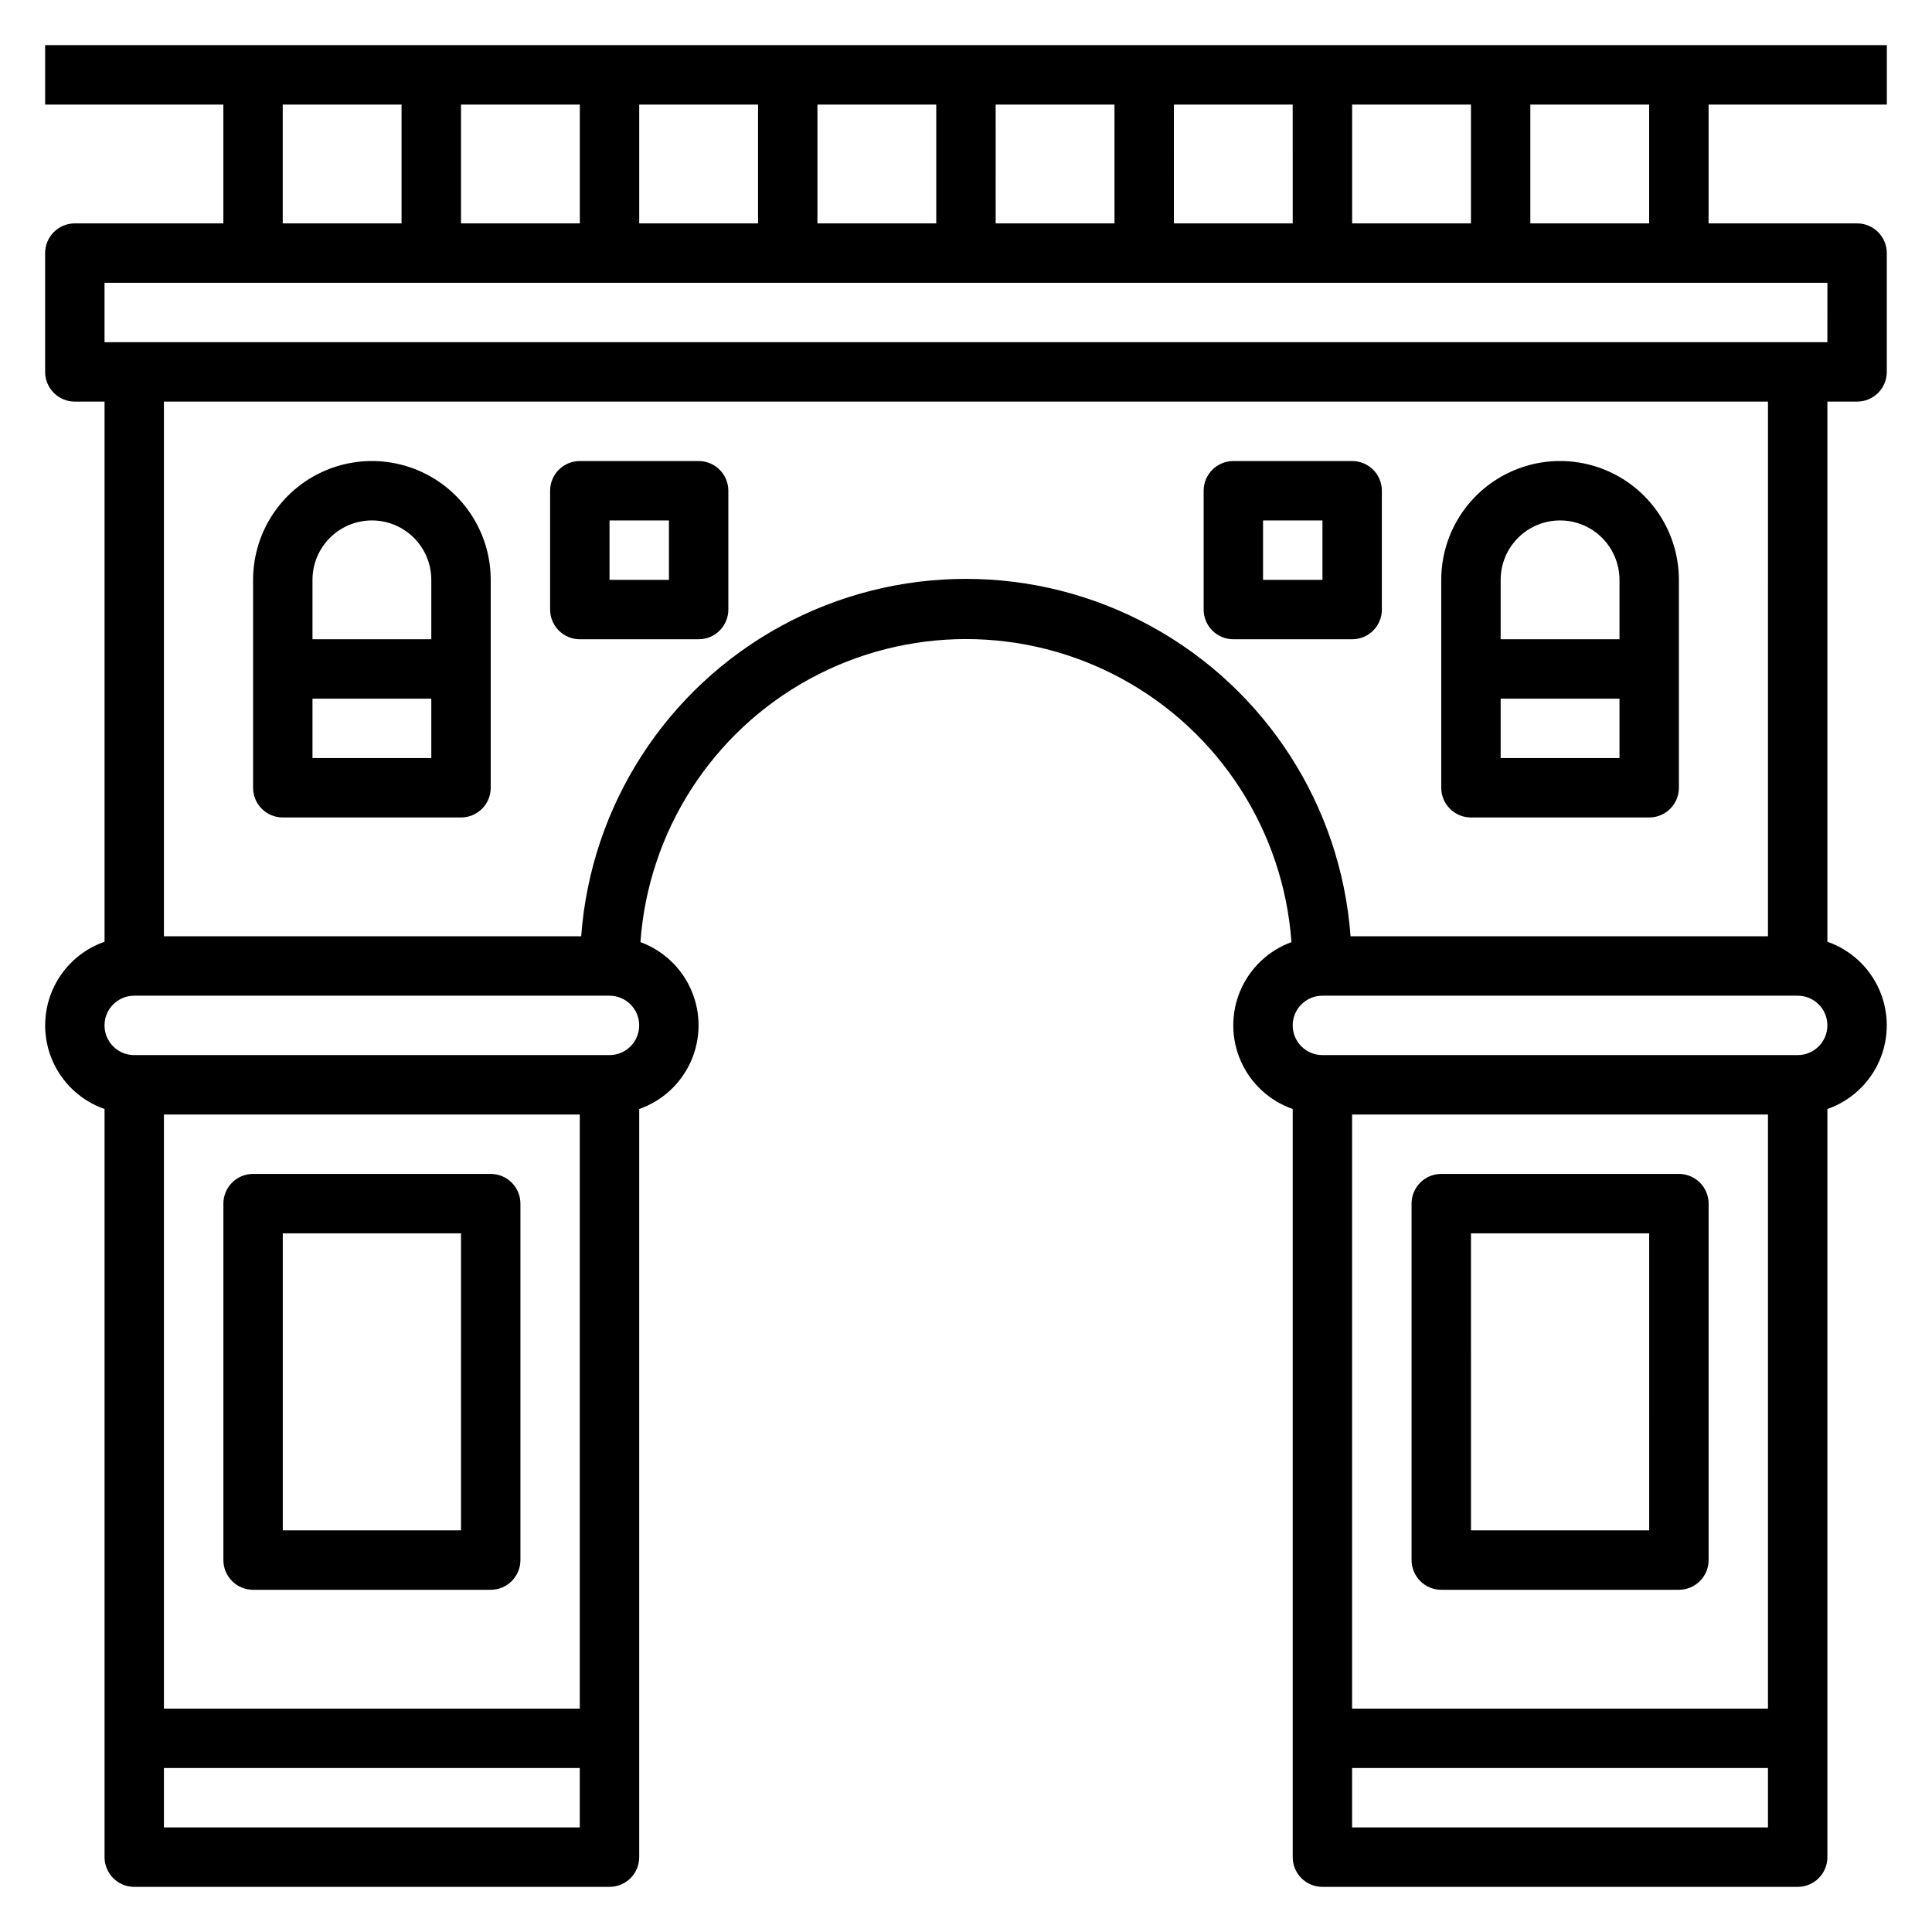
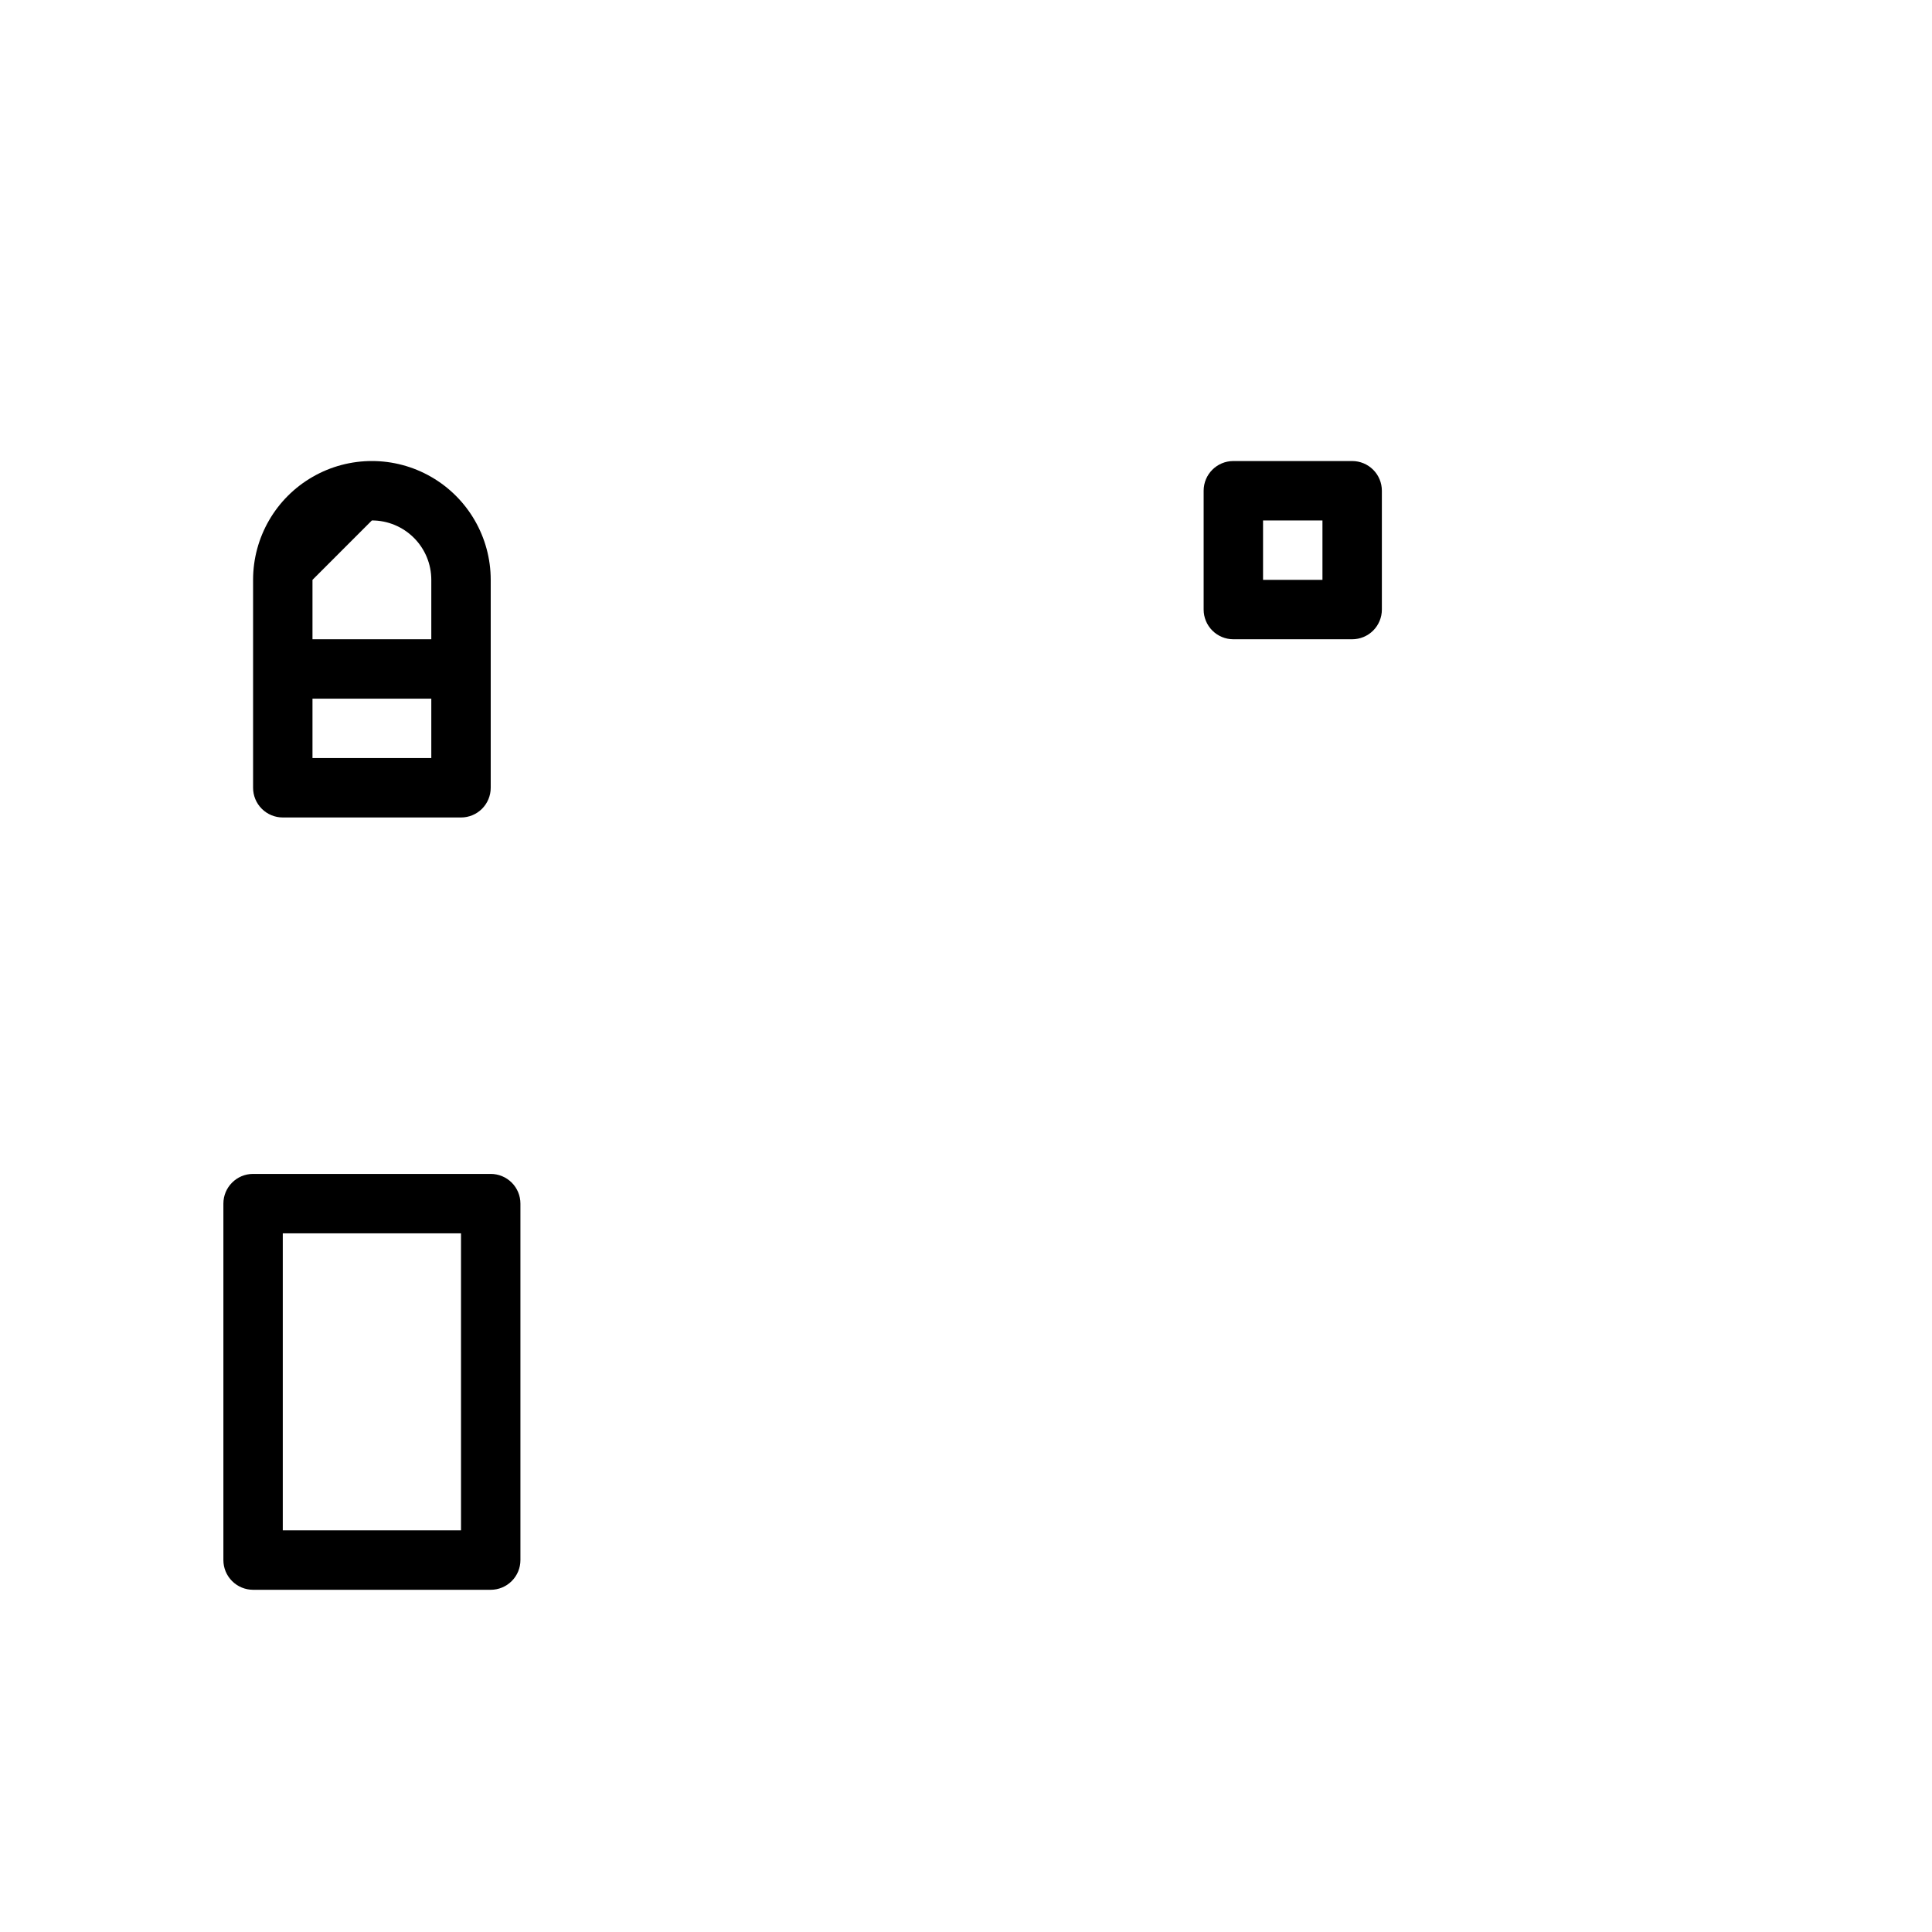
<svg xmlns="http://www.w3.org/2000/svg" fill="#000000" width="800px" height="800px" version="1.1" viewBox="144 144 512 512">
  <g>
-     <path d="m644.03 171.71v-15.746h-488.07v15.746h47.234v31.488h-39.363c-4.348 0-7.871 3.523-7.871 7.871v31.488c0 2.086 0.832 4.09 2.305 5.566 1.477 1.477 3.481 2.305 5.566 2.305h7.875v143.14c-6.172 2.152-11.164 6.781-13.781 12.77-2.613 5.992-2.613 12.801 0 18.789 2.617 5.988 7.609 10.617 13.781 12.77v198.27c0 2.086 0.828 4.09 2.305 5.566 1.477 1.477 3.477 2.305 5.566 2.305h125.95c2.086 0 4.09-0.828 5.566-2.305 1.477-1.477 2.305-3.481 2.305-5.566v-198.27c6.129-2.144 11.098-6.734 13.723-12.672 2.625-5.941 2.676-12.703 0.137-18.68-2.539-5.977-7.438-10.637-13.535-12.875 2.098-29.355 18.984-55.629 44.812-69.73 25.832-14.105 57.062-14.105 82.895 0 25.832 14.102 42.715 40.375 44.816 69.73-6.102 2.234-11.008 6.894-13.547 12.875-2.539 5.981-2.488 12.746 0.145 18.688 2.629 5.941 7.606 10.523 13.738 12.664v198.27c0 2.086 0.832 4.09 2.305 5.566 1.477 1.477 3.481 2.305 5.566 2.305h125.95c2.09 0 4.09-0.828 5.566-2.305 1.477-1.477 2.309-3.481 2.309-5.566v-198.27c6.168-2.152 11.16-6.781 13.777-12.77 2.613-5.988 2.613-12.797 0-18.789-2.617-5.988-7.609-10.617-13.777-12.77v-143.14h7.871c2.086 0 4.09-0.828 5.566-2.305 1.477-1.477 2.305-3.481 2.305-5.566v-31.488c0-2.09-0.828-4.09-2.305-5.566-1.477-1.477-3.481-2.305-5.566-2.305h-39.359v-31.488zm-141.7 31.488v-31.488h31.488v31.488zm-236.16 0v-31.488h31.488v31.488zm47.23-31.488h31.488v31.488h-31.488zm47.23 0h31.488v31.488h-31.488zm47.23 0h31.488l0.004 31.488h-31.488zm47.23 0h31.488l0.004 31.488h-31.488zm-236.16 0h31.488v31.488h-31.488zm-39.359 236.16h125.95c4.348 0 7.871 3.523 7.871 7.871 0 4.348-3.523 7.871-7.871 7.871h-125.95c-4.348 0-7.871-3.523-7.871-7.871 0-4.348 3.523-7.871 7.871-7.871zm118.08 188.93h-110.21v-157.44h110.21zm-110.21 31.488v-15.746h110.21v15.742zm432.96-220.42c4.348 0 7.875 3.523 7.875 7.871 0 4.348-3.527 7.871-7.875 7.871h-125.95c-4.348 0-7.871-3.523-7.871-7.871 0-4.348 3.523-7.871 7.871-7.871zm-7.871 188.93h-110.21v-157.44h110.21zm-110.21 31.488v-15.746h110.21v15.742zm110.21-236.16h-110.62c-2.551-34.641-22.516-65.621-53.016-82.246-30.5-16.629-67.355-16.629-97.855 0-30.5 16.625-50.465 47.605-53.016 82.246h-110.58v-141.7h425.09zm15.742-157.44-456.57 0.004v-15.746h456.58zm-47.23-31.484h-31.488v-31.488h31.488z" />
-     <path d="m218.94 360.64h47.234c2.086 0 4.09-0.828 5.566-2.305 1.473-1.477 2.305-3.477 2.305-5.566v-55.102c0-11.25-6.004-21.648-15.746-27.27-9.742-5.625-21.746-5.625-31.488 0-9.742 5.621-15.742 16.02-15.742 27.27v55.105-0.004c0 2.09 0.828 4.09 2.305 5.566 1.477 1.477 3.481 2.305 5.566 2.305zm7.871-15.742v-15.746h31.488v15.742zm15.742-62.977h0.004c4.176 0 8.18 1.66 11.133 4.613 2.953 2.949 4.609 6.957 4.609 11.133v15.742h-31.488v-15.742c0-4.176 1.66-8.184 4.613-11.133 2.953-2.953 6.957-4.613 11.133-4.613z" />
-     <path d="m533.82 360.64h47.23c2.09 0 4.09-0.828 5.566-2.305 1.477-1.477 2.305-3.477 2.305-5.566v-55.102c0-11.25-6-21.648-15.742-27.27-9.742-5.625-21.746-5.625-31.488 0-9.742 5.621-15.746 16.02-15.746 27.27v55.105-0.004c0 2.09 0.832 4.09 2.309 5.566 1.477 1.477 3.477 2.305 5.566 2.305zm7.871-15.742v-15.746h31.488v15.742zm15.742-62.977c4.176 0 8.18 1.66 11.133 4.613 2.953 2.949 4.613 6.957 4.613 11.133v15.742h-31.488v-15.742c0-4.176 1.66-8.184 4.609-11.133 2.953-2.953 6.957-4.613 11.133-4.613z" />
+     <path d="m218.94 360.64h47.234c2.086 0 4.09-0.828 5.566-2.305 1.473-1.477 2.305-3.477 2.305-5.566v-55.102c0-11.25-6.004-21.648-15.746-27.27-9.742-5.625-21.746-5.625-31.488 0-9.742 5.621-15.742 16.02-15.742 27.27v55.105-0.004c0 2.09 0.828 4.09 2.305 5.566 1.477 1.477 3.481 2.305 5.566 2.305zm7.871-15.742v-15.746h31.488v15.742zm15.742-62.977h0.004c4.176 0 8.18 1.66 11.133 4.613 2.953 2.949 4.609 6.957 4.609 11.133v15.742h-31.488v-15.742z" />
    <path d="m211.07 565.31h62.977c2.086 0 4.09-0.832 5.566-2.309 1.477-1.477 2.305-3.477 2.305-5.566v-94.461c0-2.09-0.828-4.094-2.305-5.566-1.477-1.477-3.481-2.309-5.566-2.309h-62.977c-4.348 0-7.871 3.527-7.871 7.875v94.461c0 2.09 0.828 4.09 2.305 5.566 1.477 1.477 3.477 2.309 5.566 2.309zm7.871-94.465h47.23l0.004 78.719h-47.234z" />
-     <path d="m525.95 565.31h62.977c2.09 0 4.09-0.832 5.566-2.309 1.477-1.477 2.309-3.477 2.309-5.566v-94.461c0-2.09-0.832-4.094-2.309-5.566-1.477-1.477-3.477-2.309-5.566-2.309h-62.977c-4.348 0-7.871 3.527-7.871 7.875v94.461c0 2.09 0.832 4.09 2.305 5.566 1.477 1.477 3.481 2.309 5.566 2.309zm7.871-94.465h47.23l0.004 78.719h-47.23z" />
-     <path d="m297.66 313.41h31.488-0.004c2.09 0 4.094-0.828 5.566-2.305 1.477-1.477 2.309-3.481 2.309-5.566v-31.488c0-2.09-0.832-4.09-2.309-5.566-1.473-1.477-3.477-2.305-5.566-2.305h-31.484c-4.348 0-7.875 3.523-7.875 7.871v31.488c0 2.086 0.832 4.09 2.309 5.566 1.473 1.477 3.477 2.305 5.566 2.305zm7.871-31.488h15.742v15.742l-15.742 0.004z" />
    <path d="m470.85 313.41h31.488c2.086 0 4.09-0.828 5.566-2.305 1.477-1.477 2.305-3.481 2.305-5.566v-31.488c0-2.09-0.828-4.09-2.305-5.566-1.477-1.477-3.481-2.305-5.566-2.305h-31.488c-4.348 0-7.871 3.523-7.871 7.871v31.488c0 2.086 0.828 4.09 2.305 5.566 1.477 1.477 3.477 2.305 5.566 2.305zm7.871-31.488h15.742v15.742l-15.742 0.004z" />
  </g>
</svg>